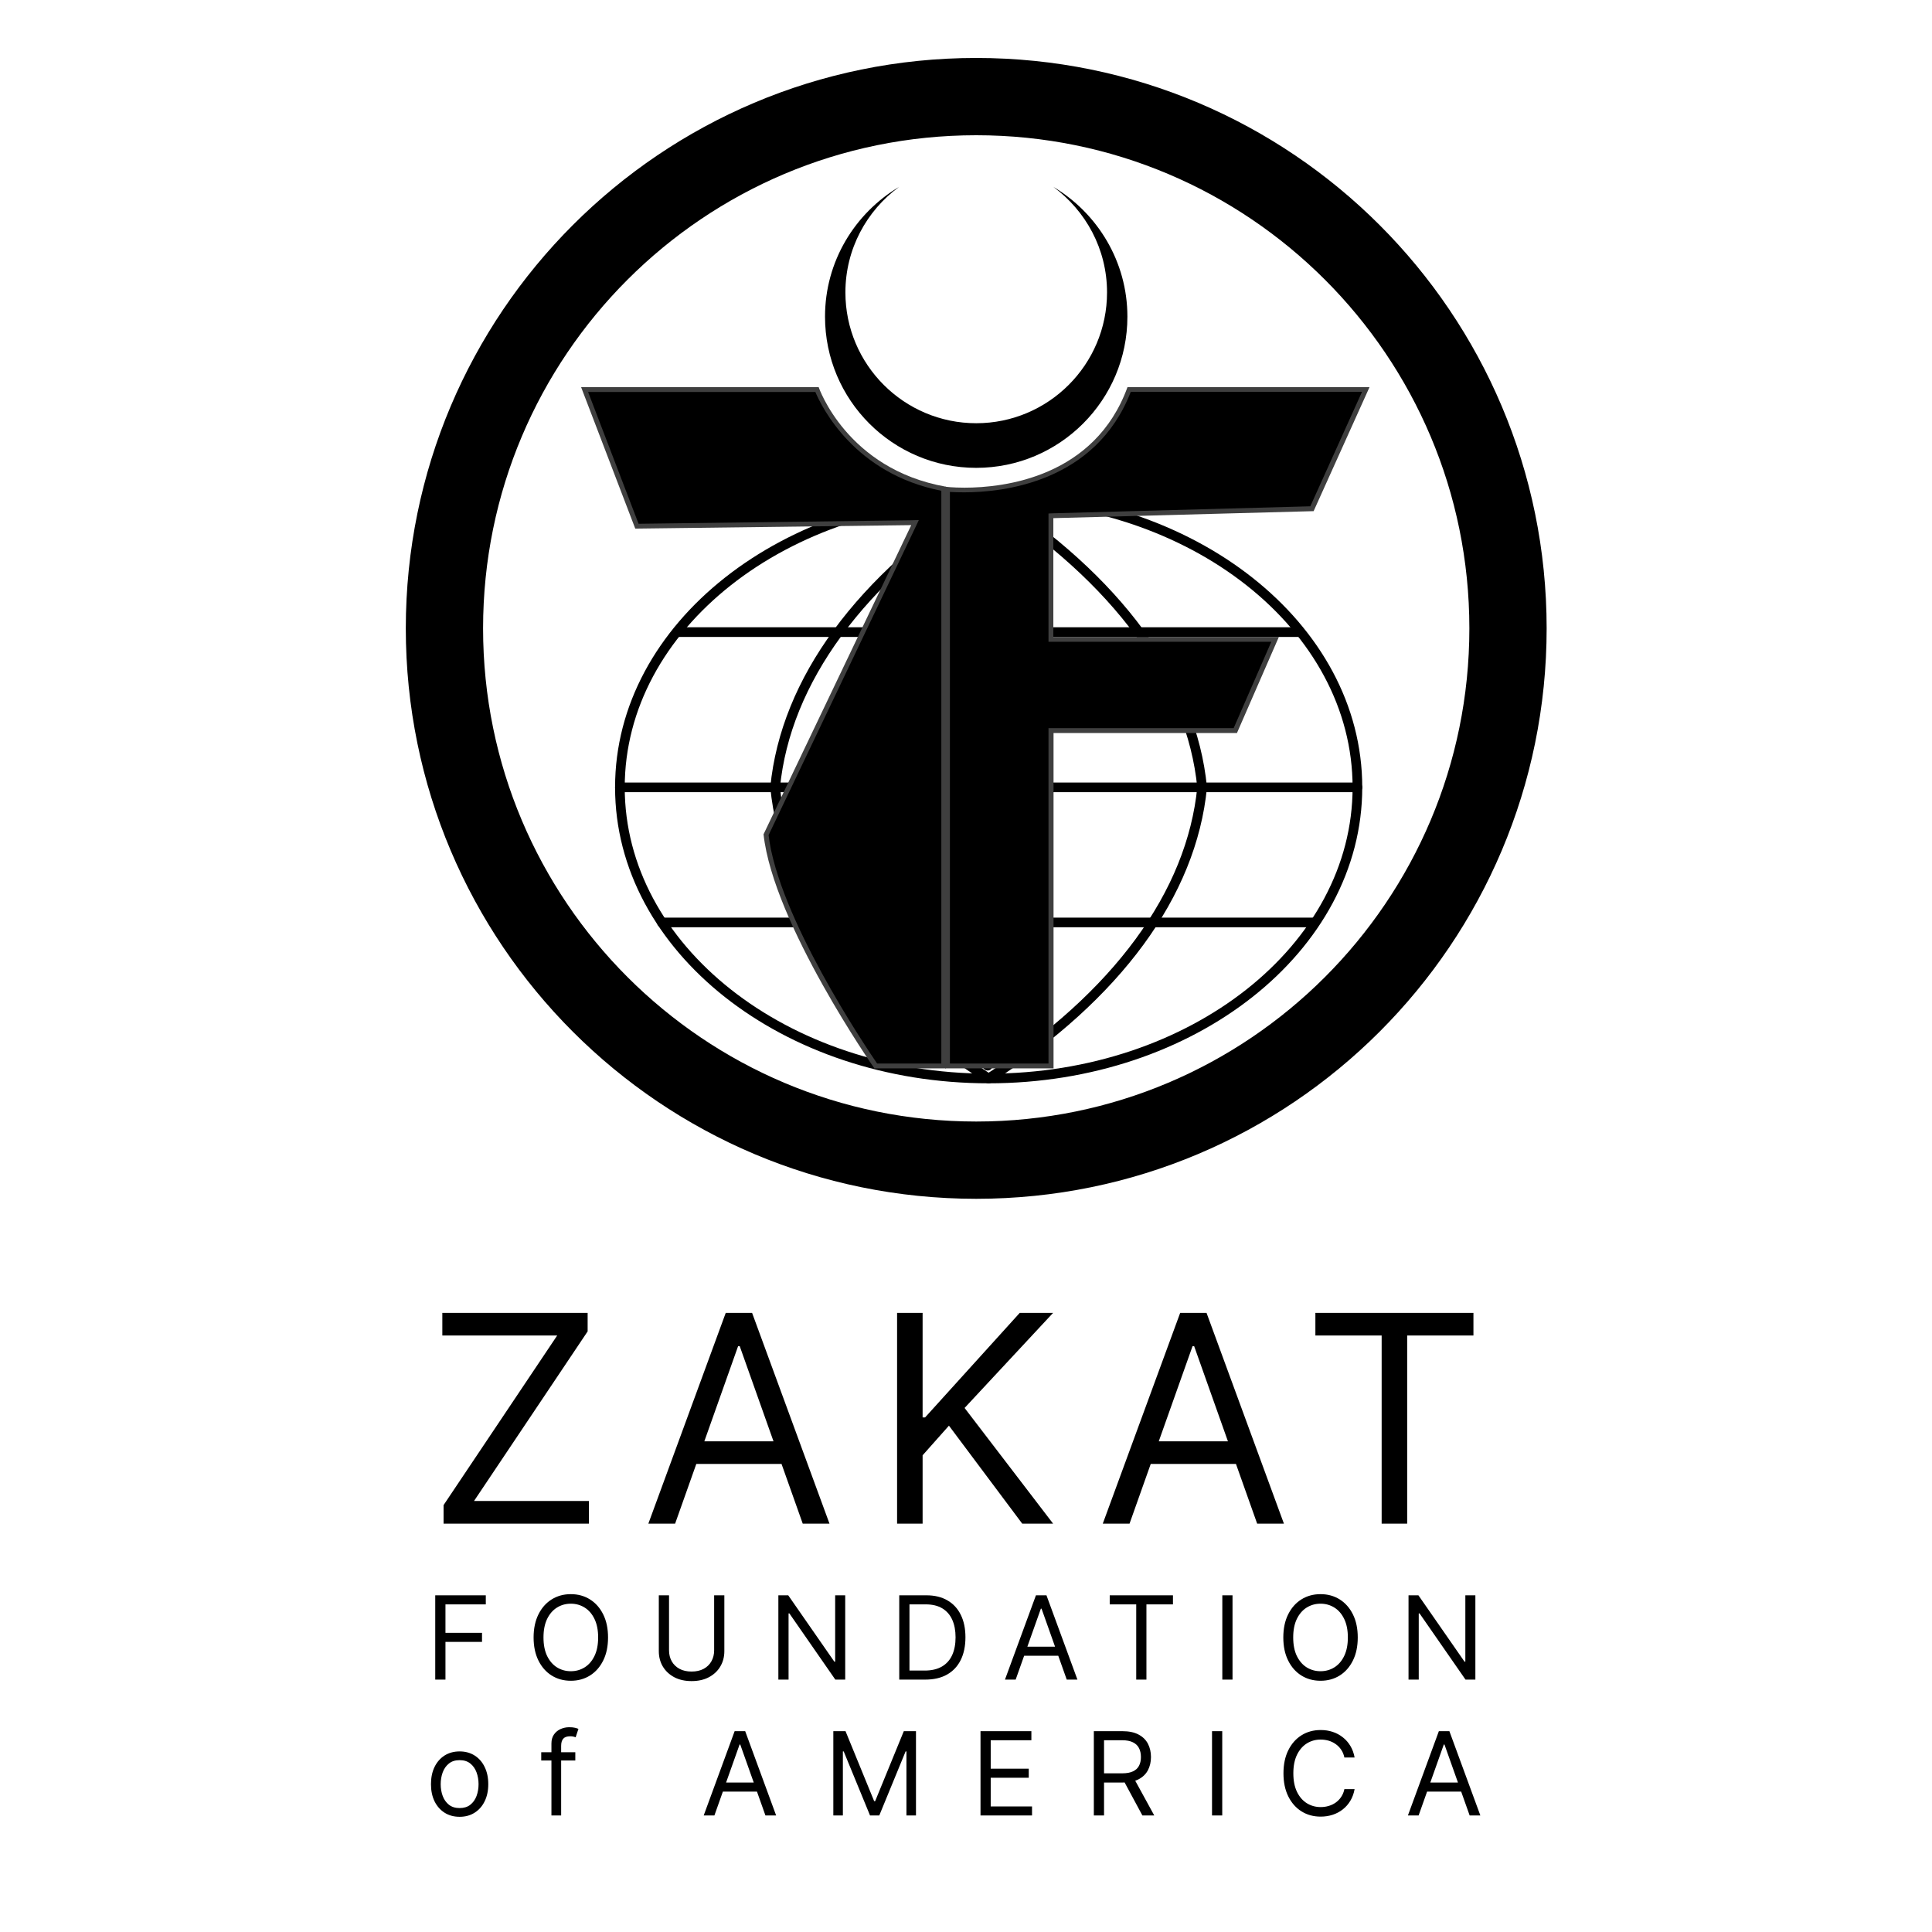
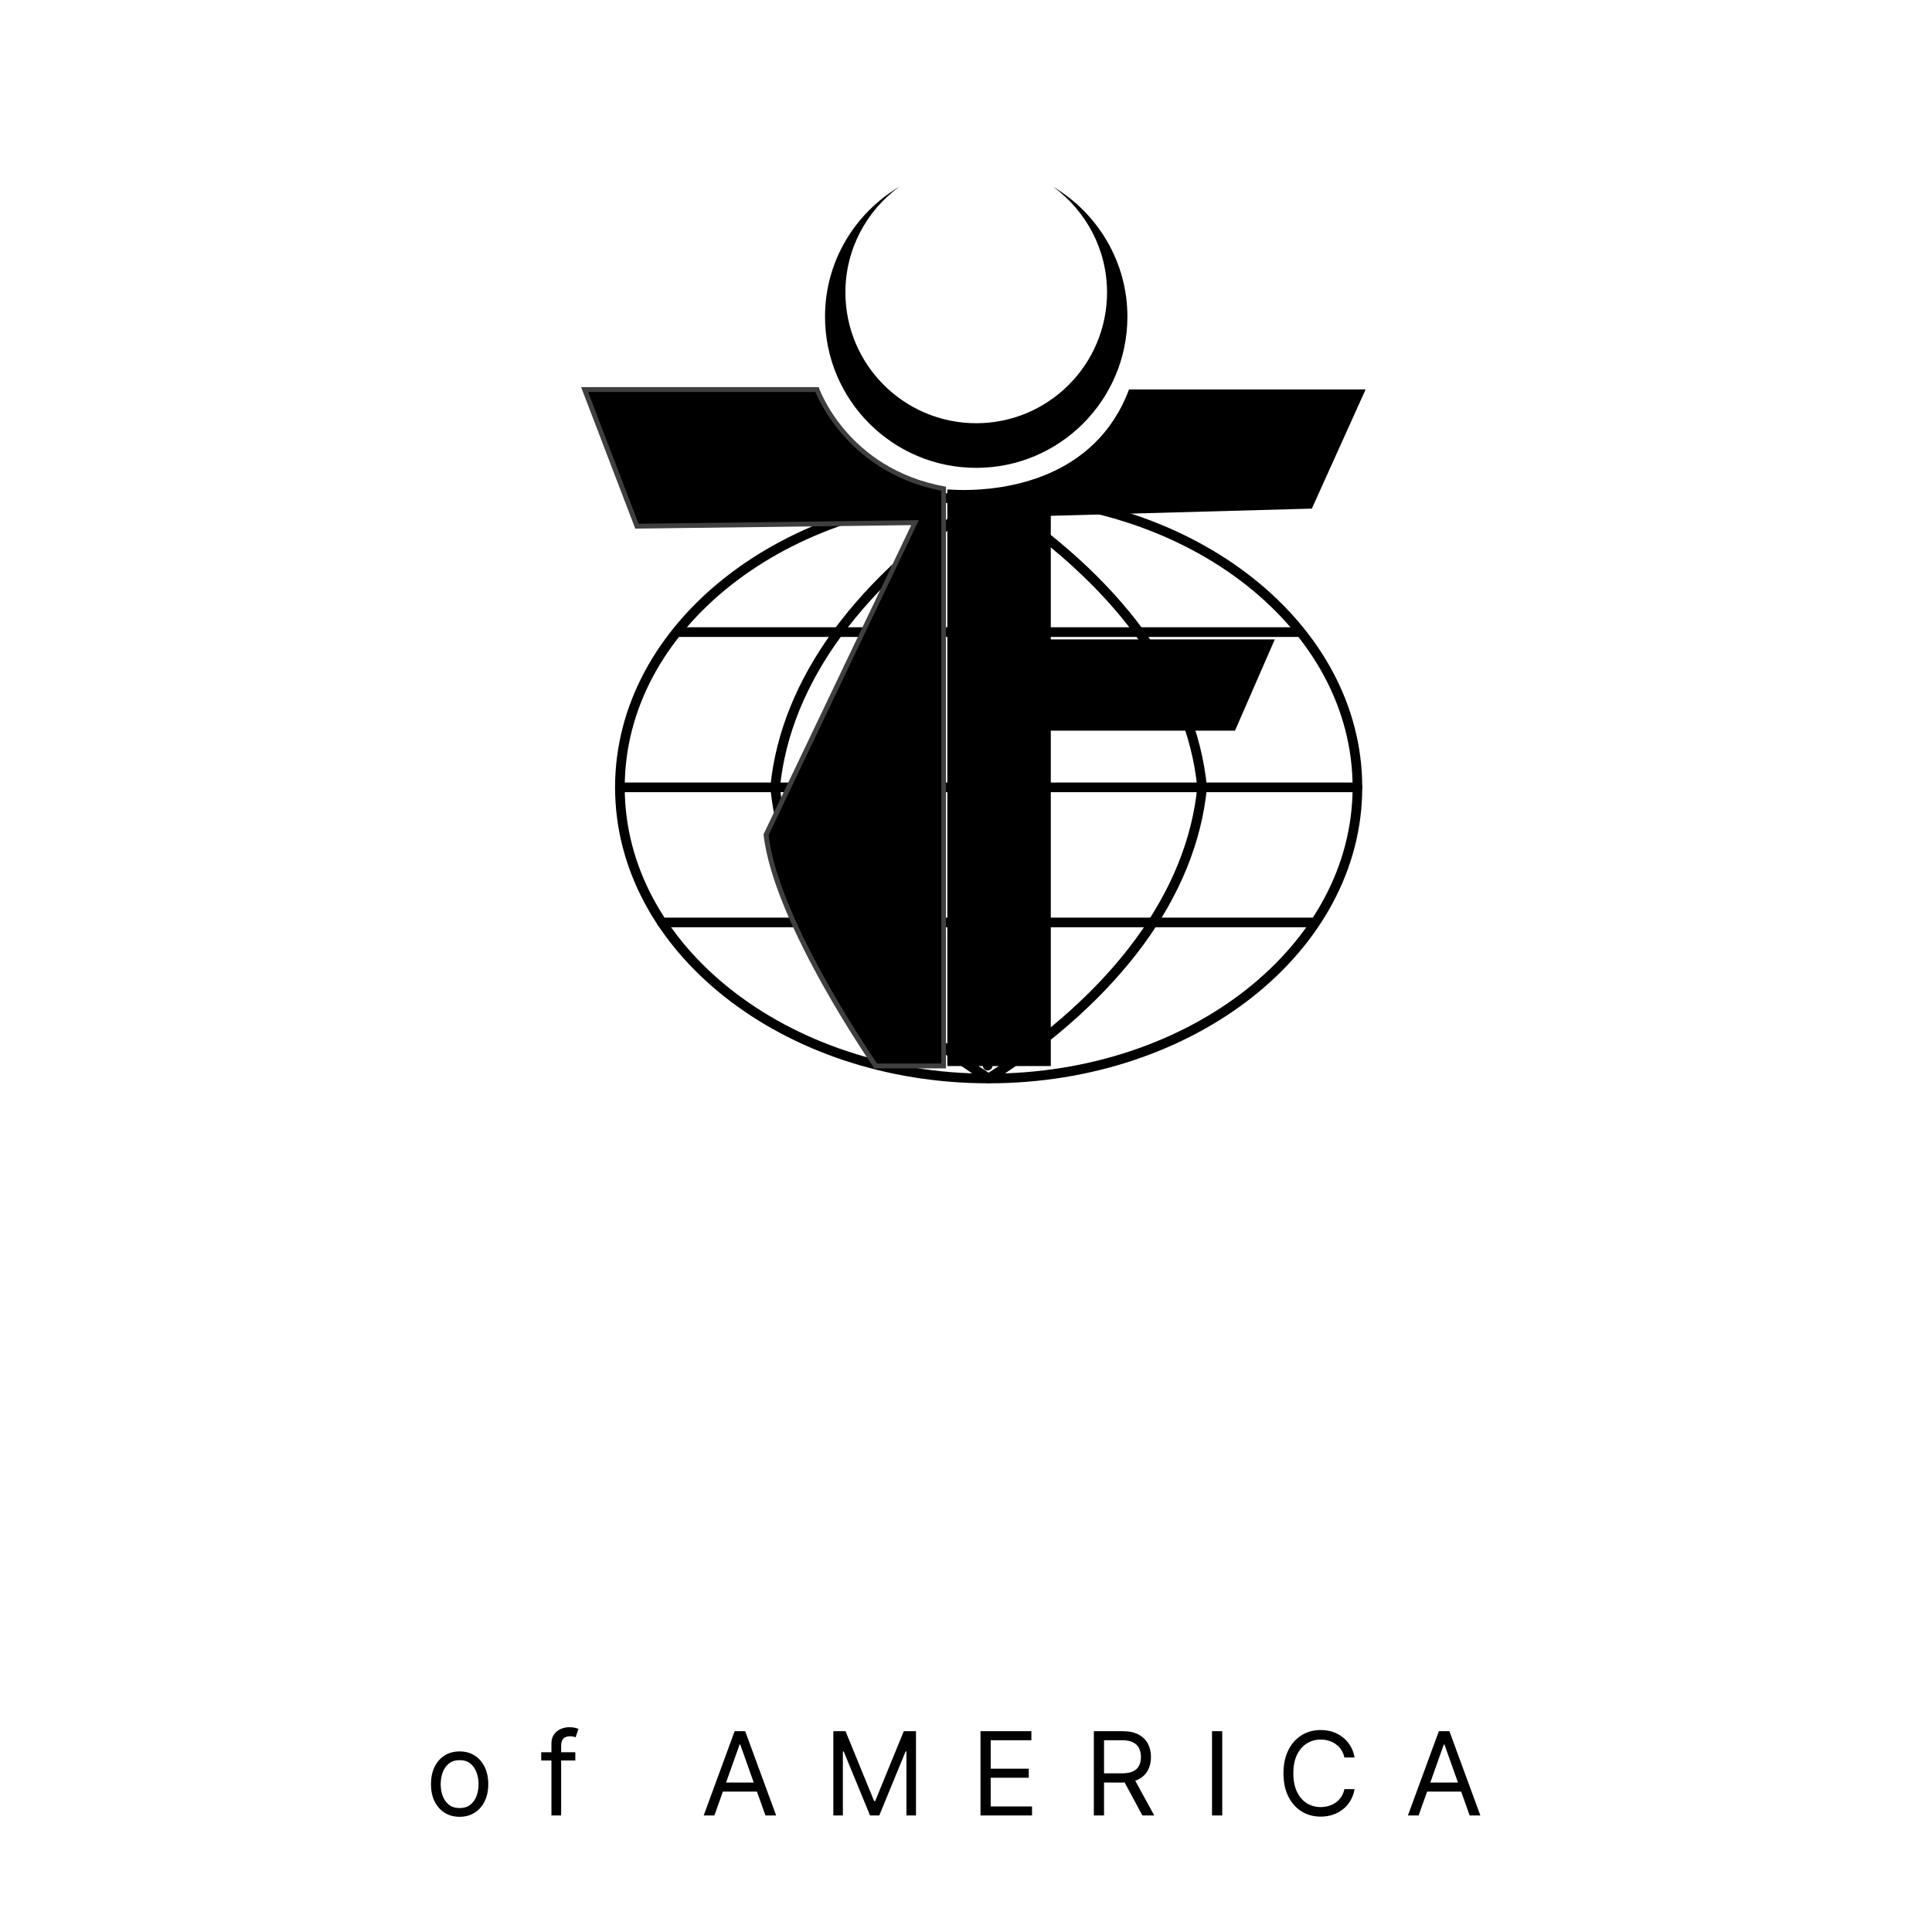
<svg xmlns="http://www.w3.org/2000/svg" width="100" height="100" viewBox="0 0 100 100" fill="none">
  <path d="M51.173 55.822C61.718 55.822 70.26 49.08 70.26 40.753C70.26 32.426 61.718 25.685 51.173 25.685C40.627 25.685 32.086 32.426 32.086 40.753C32.086 49.08 40.627 55.822 51.173 55.822Z" stroke="black" stroke-width="0.5" stroke-linecap="round" stroke-linejoin="round" />
  <path d="M34.254 47.745H67.998" stroke="black" stroke-width="0.5" stroke-linecap="round" stroke-linejoin="round" />
  <path d="M35.098 32.717H67.244" stroke="black" stroke-width="0.5" stroke-linecap="round" stroke-linejoin="round" />
  <path d="M32.086 40.753H70.26" stroke="black" stroke-width="0.5" stroke-linecap="round" stroke-linejoin="round" />
  <path d="M51.121 55.159V26.308" stroke="black" stroke-width="0.5" stroke-linecap="round" stroke-linejoin="round" />
  <path d="M62.222 40.753C61.681 46.265 57.813 51.54 51.171 55.822C44.529 51.54 40.662 46.265 40.121 40.753C40.662 35.241 44.529 29.966 51.171 25.685C57.813 29.966 61.681 35.241 62.222 40.753Z" stroke="black" stroke-width="0.5" stroke-linecap="round" stroke-linejoin="round" />
-   <path d="M50.529 60.05C65.731 60.05 78.054 47.727 78.054 32.525C78.054 17.323 65.731 5 50.529 5C35.327 5 23.004 17.323 23.004 32.525C23.004 47.727 35.327 60.05 50.529 60.05Z" stroke="black" stroke-width="4" stroke-miterlimit="10" />
  <path d="M54.517 9.67C56.194 10.905 57.3 12.884 57.3 15.135C57.3 18.872 54.266 21.906 50.529 21.906C46.792 21.906 43.758 18.872 43.758 15.135C43.758 12.895 44.853 10.905 46.541 9.67C44.25 11.036 42.703 13.527 42.703 16.39C42.703 20.71 46.209 24.216 50.529 24.216C54.848 24.216 58.354 20.71 58.354 16.39C58.354 13.537 56.807 11.036 54.517 9.67Z" fill="black" />
  <path d="M49.035 55.178V25.332C49.206 25.342 49.507 25.362 49.909 25.362C51.888 25.362 56.68 24.85 58.438 20.158H70.684L67.901 26.326L54.389 26.698V33.097H65.982L63.923 37.819H54.389V55.178H49.035Z" fill="black" />
-   <path d="M70.494 20.289L67.822 26.206L54.511 26.568L54.27 26.578V26.819V32.967V33.218H54.521H65.803L63.854 37.688H54.521H54.27V37.94V55.047H49.167V25.463C49.348 25.473 49.599 25.483 49.91 25.483C51.909 25.483 56.711 24.971 58.529 20.279H70.494M70.886 20.038H58.359C56.661 24.699 51.98 25.242 49.92 25.242C49.307 25.242 48.926 25.192 48.926 25.192V55.298H54.531V37.94H64.025L66.194 32.967H54.521V26.819L67.993 26.457L70.886 20.038Z" fill="#3F3F3F" />
  <path d="M45.338 55.177C44.866 54.494 40.124 47.492 39.652 43.173L47.367 27.059L32.972 27.24L30.27 20.168H42.294C42.535 20.771 44.173 24.427 48.854 25.301V55.177H45.338Z" fill="black" />
  <path d="M42.203 20.289C42.545 21.093 44.233 24.518 48.723 25.402V55.047H45.398C44.765 54.123 40.275 47.433 39.782 43.224L47.387 27.281L47.558 26.919L47.156 26.929L33.052 27.11L30.44 20.289H42.203ZM42.374 20.038H30.078L32.881 27.361L47.166 27.181L39.521 43.183C40.023 47.794 45.257 55.298 45.257 55.298H48.964V25.192C43.821 24.287 42.374 20.038 42.374 20.038Z" fill="#3F3F3F" />
-   <path d="M22.959 78.863V77.904L28.84 69.126H22.895V67.954H30.416V68.913L24.535 77.691H30.48V78.863H22.959ZM34.944 78.863H33.559L37.564 67.954H38.928L42.934 78.863H41.549L38.289 69.68H38.203L34.944 78.863ZM35.455 74.602H41.037V75.774H35.455V74.602ZM46.433 78.863V67.954H47.754V73.366H47.882L52.782 67.954H54.508L49.927 72.876L54.508 78.863H52.91L49.117 73.792L47.754 75.326V78.863H46.433ZM58.465 78.863H57.08L61.086 67.954H62.45L66.455 78.863H65.07L61.81 69.68H61.725L58.465 78.863ZM58.977 74.602H64.559V75.774H58.977V74.602ZM68.084 69.126V67.954H76.265V69.126H72.835V78.863H71.514V69.126H68.084Z" fill="black" />
-   <path d="M22.528 86.936V82.573H25.145V83.042H23.057V84.516H24.949V84.985H23.057V86.936H22.528ZM31.472 84.755C31.472 85.215 31.389 85.613 31.222 85.948C31.056 86.283 30.828 86.542 30.538 86.724C30.249 86.905 29.918 86.996 29.546 86.996C29.173 86.996 28.843 86.905 28.553 86.724C28.263 86.542 28.035 86.283 27.869 85.948C27.703 85.613 27.619 85.215 27.619 84.755C27.619 84.294 27.703 83.897 27.869 83.561C28.035 83.226 28.263 82.968 28.553 82.786C28.843 82.604 29.173 82.513 29.546 82.513C29.918 82.513 30.249 82.604 30.538 82.786C30.828 82.968 31.056 83.226 31.222 83.561C31.389 83.897 31.472 84.294 31.472 84.755ZM30.96 84.755C30.96 84.377 30.897 84.058 30.771 83.798C30.646 83.538 30.476 83.341 30.262 83.208C30.048 83.074 29.81 83.007 29.546 83.007C29.281 83.007 29.042 83.074 28.828 83.208C28.614 83.341 28.445 83.538 28.318 83.798C28.193 84.058 28.131 84.377 28.131 84.755C28.131 85.132 28.193 85.451 28.318 85.711C28.445 85.971 28.614 86.168 28.828 86.302C29.042 86.435 29.281 86.502 29.546 86.502C29.81 86.502 30.048 86.435 30.262 86.302C30.476 86.168 30.646 85.971 30.771 85.711C30.897 85.451 30.96 85.132 30.96 84.755ZM36.964 82.573H37.492V85.462C37.492 85.76 37.422 86.027 37.281 86.261C37.142 86.494 36.945 86.678 36.691 86.813C36.437 86.947 36.139 87.013 35.796 87.013C35.454 87.013 35.156 86.947 34.901 86.813C34.647 86.678 34.45 86.494 34.309 86.261C34.17 86.027 34.1 85.76 34.1 85.462V82.573H34.629V85.419C34.629 85.632 34.675 85.822 34.769 85.988C34.863 86.153 34.996 86.283 35.17 86.378C35.344 86.472 35.553 86.519 35.796 86.519C36.039 86.519 36.248 86.472 36.423 86.378C36.597 86.283 36.731 86.153 36.823 85.988C36.917 85.822 36.964 85.632 36.964 85.419V82.573ZM43.748 82.573V86.936H43.236L40.858 83.51H40.816V86.936H40.288V82.573H40.799L43.185 86.007H43.228V82.573H43.748ZM47.892 86.936H46.545V82.573H47.951C48.375 82.573 48.737 82.66 49.038 82.835C49.339 83.008 49.57 83.257 49.73 83.583C49.891 83.907 49.971 84.294 49.971 84.746C49.971 85.201 49.89 85.592 49.728 85.92C49.566 86.247 49.331 86.498 49.021 86.674C48.711 86.849 48.335 86.936 47.892 86.936ZM47.074 86.468H47.858C48.218 86.468 48.517 86.398 48.755 86.259C48.992 86.12 49.169 85.922 49.285 85.665C49.402 85.407 49.46 85.101 49.46 84.746C49.46 84.394 49.402 84.091 49.287 83.836C49.172 83.581 49 83.385 48.772 83.248C48.543 83.111 48.258 83.042 47.917 83.042H47.074V86.468ZM52.571 86.936H52.017L53.62 82.573H54.165L55.767 86.936H55.214L53.91 83.263H53.875L52.571 86.936ZM52.776 85.232H55.009V85.701H52.776V85.232ZM57.439 83.042V82.573H60.712V83.042H59.339V86.936H58.811V83.042H57.439ZM63.795 82.573V86.936H63.267V82.573H63.795ZM70.277 84.755C70.277 85.215 70.194 85.613 70.027 85.948C69.861 86.283 69.633 86.542 69.344 86.724C69.054 86.905 68.723 86.996 68.351 86.996C67.978 86.996 67.647 86.905 67.358 86.724C67.068 86.542 66.84 86.283 66.674 85.948C66.507 85.613 66.424 85.215 66.424 84.755C66.424 84.294 66.507 83.897 66.674 83.561C66.84 83.226 67.068 82.968 67.358 82.786C67.647 82.604 67.978 82.513 68.351 82.513C68.723 82.513 69.054 82.604 69.344 82.786C69.633 82.968 69.861 83.226 70.027 83.561C70.194 83.897 70.277 84.294 70.277 84.755ZM69.765 84.755C69.765 84.377 69.702 84.058 69.576 83.798C69.451 83.538 69.281 83.341 69.067 83.208C68.853 83.074 68.615 83.007 68.351 83.007C68.086 83.007 67.847 83.074 67.632 83.208C67.419 83.341 67.25 83.538 67.123 83.798C66.998 84.058 66.936 84.377 66.936 84.755C66.936 85.132 66.998 85.451 67.123 85.711C67.25 85.971 67.419 86.168 67.632 86.302C67.847 86.435 68.086 86.502 68.351 86.502C68.615 86.502 68.853 86.435 69.067 86.302C69.281 86.168 69.451 85.971 69.576 85.711C69.702 85.451 69.765 85.132 69.765 84.755ZM76.365 82.573V86.936H75.854L73.476 83.51H73.434V86.936H72.905V82.573H73.417L75.803 86.007H75.846V82.573H76.365Z" fill="black" />
  <path d="M23.79 94.037C23.494 94.037 23.235 93.967 23.012 93.826C22.791 93.685 22.617 93.489 22.492 93.236C22.369 92.983 22.307 92.688 22.307 92.349C22.307 92.008 22.369 91.711 22.492 91.457C22.617 91.202 22.791 91.005 23.012 90.864C23.235 90.724 23.494 90.653 23.79 90.653C24.085 90.653 24.344 90.724 24.565 90.864C24.788 91.005 24.962 91.202 25.085 91.457C25.21 91.711 25.273 92.008 25.273 92.349C25.273 92.688 25.21 92.983 25.085 93.236C24.962 93.489 24.788 93.685 24.565 93.826C24.344 93.967 24.085 94.037 23.79 94.037ZM23.79 93.585C24.014 93.585 24.199 93.528 24.344 93.413C24.489 93.298 24.596 93.146 24.666 92.959C24.735 92.771 24.77 92.568 24.77 92.349C24.77 92.131 24.735 91.927 24.666 91.738C24.596 91.549 24.489 91.396 24.344 91.28C24.199 91.163 24.014 91.105 23.79 91.105C23.565 91.105 23.381 91.163 23.236 91.28C23.091 91.396 22.984 91.549 22.914 91.738C22.845 91.927 22.81 92.131 22.81 92.349C22.81 92.568 22.845 92.771 22.914 92.959C22.984 93.146 23.091 93.298 23.236 93.413C23.381 93.528 23.565 93.585 23.79 93.585ZM29.778 90.696V91.122H28.014V90.696H29.778ZM28.542 93.969V90.244C28.542 90.057 28.586 89.901 28.674 89.776C28.762 89.651 28.876 89.557 29.017 89.494C29.158 89.432 29.306 89.401 29.462 89.401C29.586 89.401 29.687 89.41 29.765 89.43C29.843 89.45 29.901 89.469 29.94 89.486L29.795 89.921C29.769 89.912 29.734 89.901 29.688 89.888C29.644 89.876 29.586 89.869 29.514 89.869C29.347 89.869 29.227 89.911 29.153 89.995C29.081 90.079 29.045 90.202 29.045 90.364V93.969H28.542ZM36.977 93.969H36.423L38.025 89.605H38.571L40.173 93.969H39.619L38.315 90.296H38.281L36.977 93.969ZM37.182 92.264H39.415V92.733H37.182V92.264ZM43.133 89.605H43.764L45.246 93.227H45.298L46.781 89.605H47.411V93.969H46.917V90.653H46.874L45.511 93.969H45.033L43.67 90.653H43.627V93.969H43.133V89.605ZM50.751 93.969V89.605H53.384V90.074H51.279V91.548H53.248V92.017H51.279V93.5H53.418V93.969H50.751ZM56.617 93.969V89.605H58.091C58.432 89.605 58.712 89.663 58.931 89.78C59.149 89.895 59.311 90.053 59.416 90.255C59.521 90.457 59.574 90.686 59.574 90.943C59.574 91.2 59.521 91.428 59.416 91.627C59.311 91.826 59.15 91.982 58.933 92.096C58.715 92.208 58.438 92.264 58.1 92.264H56.906V91.787H58.083C58.316 91.787 58.503 91.753 58.645 91.685C58.788 91.617 58.892 91.52 58.956 91.395C59.021 91.269 59.054 91.118 59.054 90.943C59.054 90.769 59.021 90.616 58.956 90.485C58.891 90.354 58.786 90.254 58.643 90.183C58.499 90.11 58.31 90.074 58.074 90.074H57.145V93.969H56.617ZM58.671 92.008L59.745 93.969H59.131L58.074 92.008H58.671ZM63.263 89.605V93.969H62.734V89.605H63.263ZM70.114 90.969H69.585C69.554 90.817 69.499 90.683 69.421 90.568C69.345 90.453 69.251 90.356 69.14 90.278C69.031 90.199 68.909 90.139 68.776 90.099C68.642 90.06 68.503 90.04 68.358 90.04C68.094 90.04 67.855 90.106 67.64 90.24C67.427 90.374 67.257 90.57 67.131 90.83C67.006 91.09 66.943 91.409 66.943 91.787C66.943 92.165 67.006 92.484 67.131 92.744C67.257 93.004 67.427 93.2 67.64 93.334C67.855 93.467 68.094 93.534 68.358 93.534C68.503 93.534 68.642 93.514 68.776 93.474C68.909 93.435 69.031 93.376 69.14 93.298C69.251 93.218 69.345 93.121 69.421 93.006C69.499 92.889 69.554 92.756 69.585 92.605H70.114C70.074 92.828 70.001 93.028 69.896 93.204C69.791 93.38 69.661 93.53 69.504 93.653C69.348 93.776 69.173 93.869 68.978 93.933C68.785 93.996 68.578 94.028 68.358 94.028C67.986 94.028 67.655 93.938 67.365 93.756C67.075 93.574 66.847 93.315 66.681 92.98C66.515 92.645 66.432 92.247 66.432 91.787C66.432 91.327 66.515 90.929 66.681 90.594C66.847 90.258 67.075 90 67.365 89.818C67.655 89.636 67.986 89.546 68.358 89.546C68.578 89.546 68.785 89.577 68.978 89.641C69.173 89.705 69.348 89.799 69.504 89.923C69.661 90.045 69.791 90.194 69.896 90.37C70.001 90.545 70.074 90.744 70.114 90.969ZM73.427 93.969H72.873L74.475 89.605H75.02L76.623 93.969H76.069L74.765 90.296H74.731L73.427 93.969ZM73.631 92.264H75.864V92.733H73.631V92.264Z" fill="black" />
</svg>